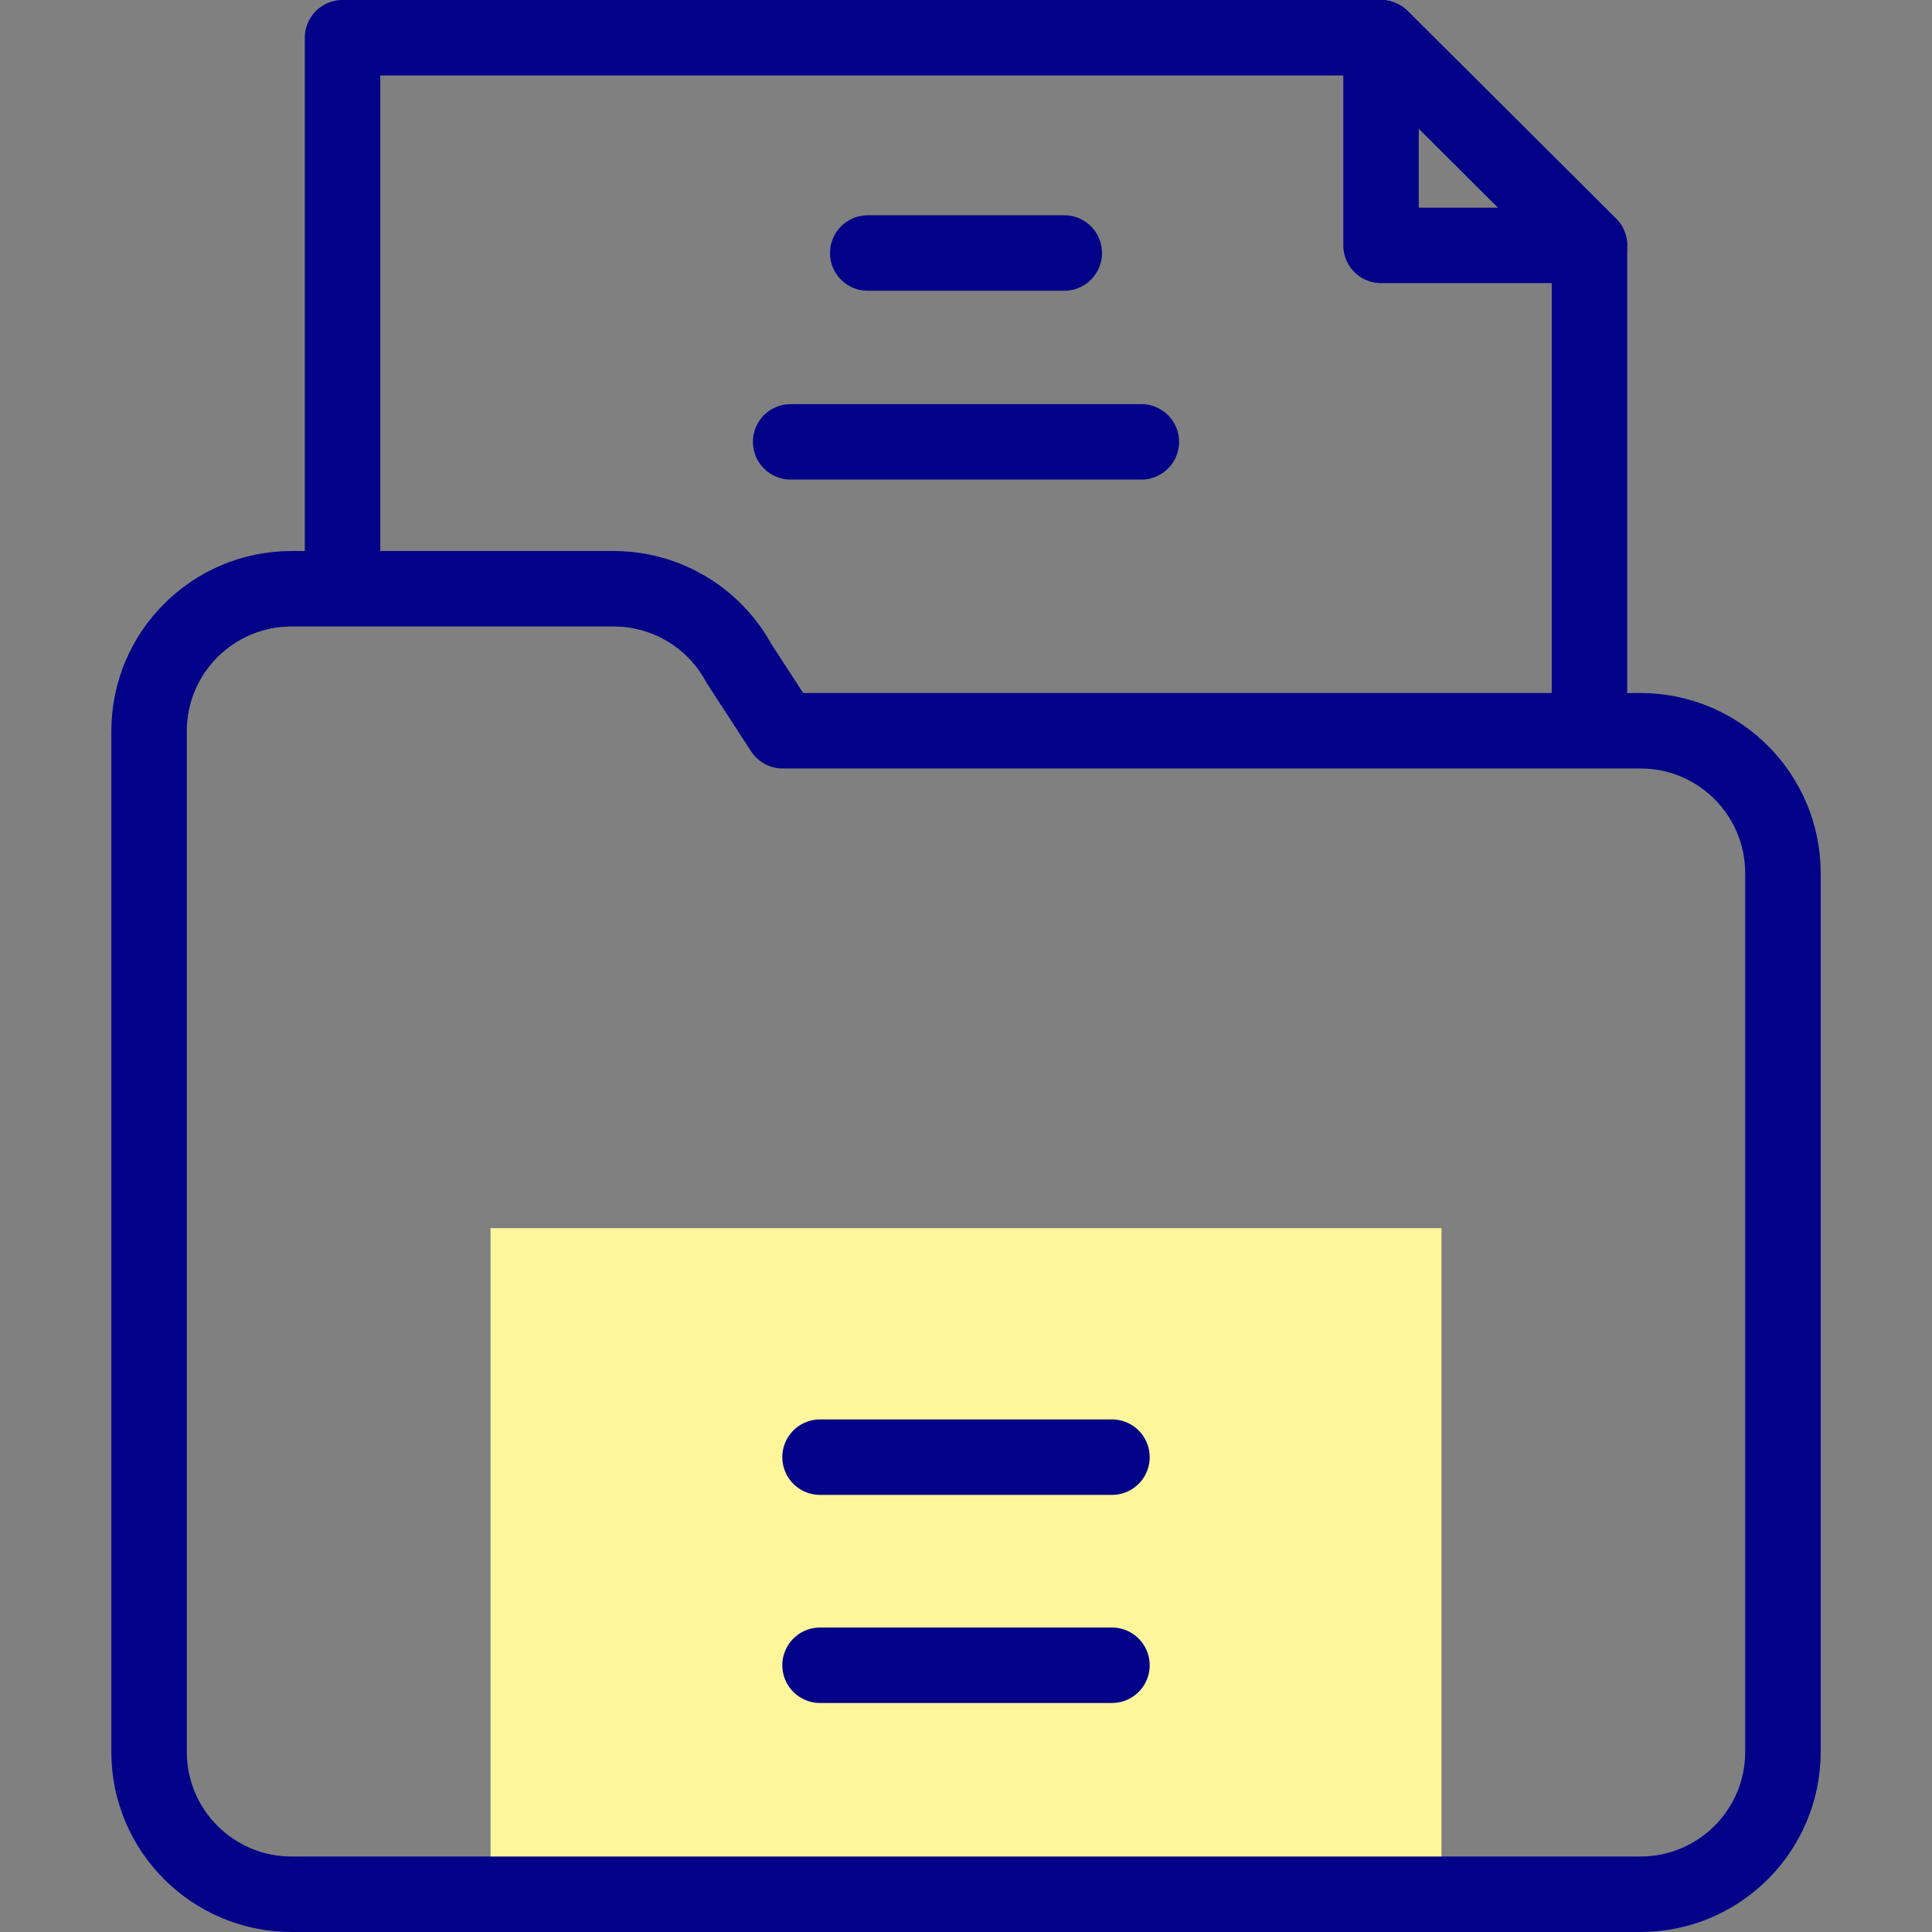
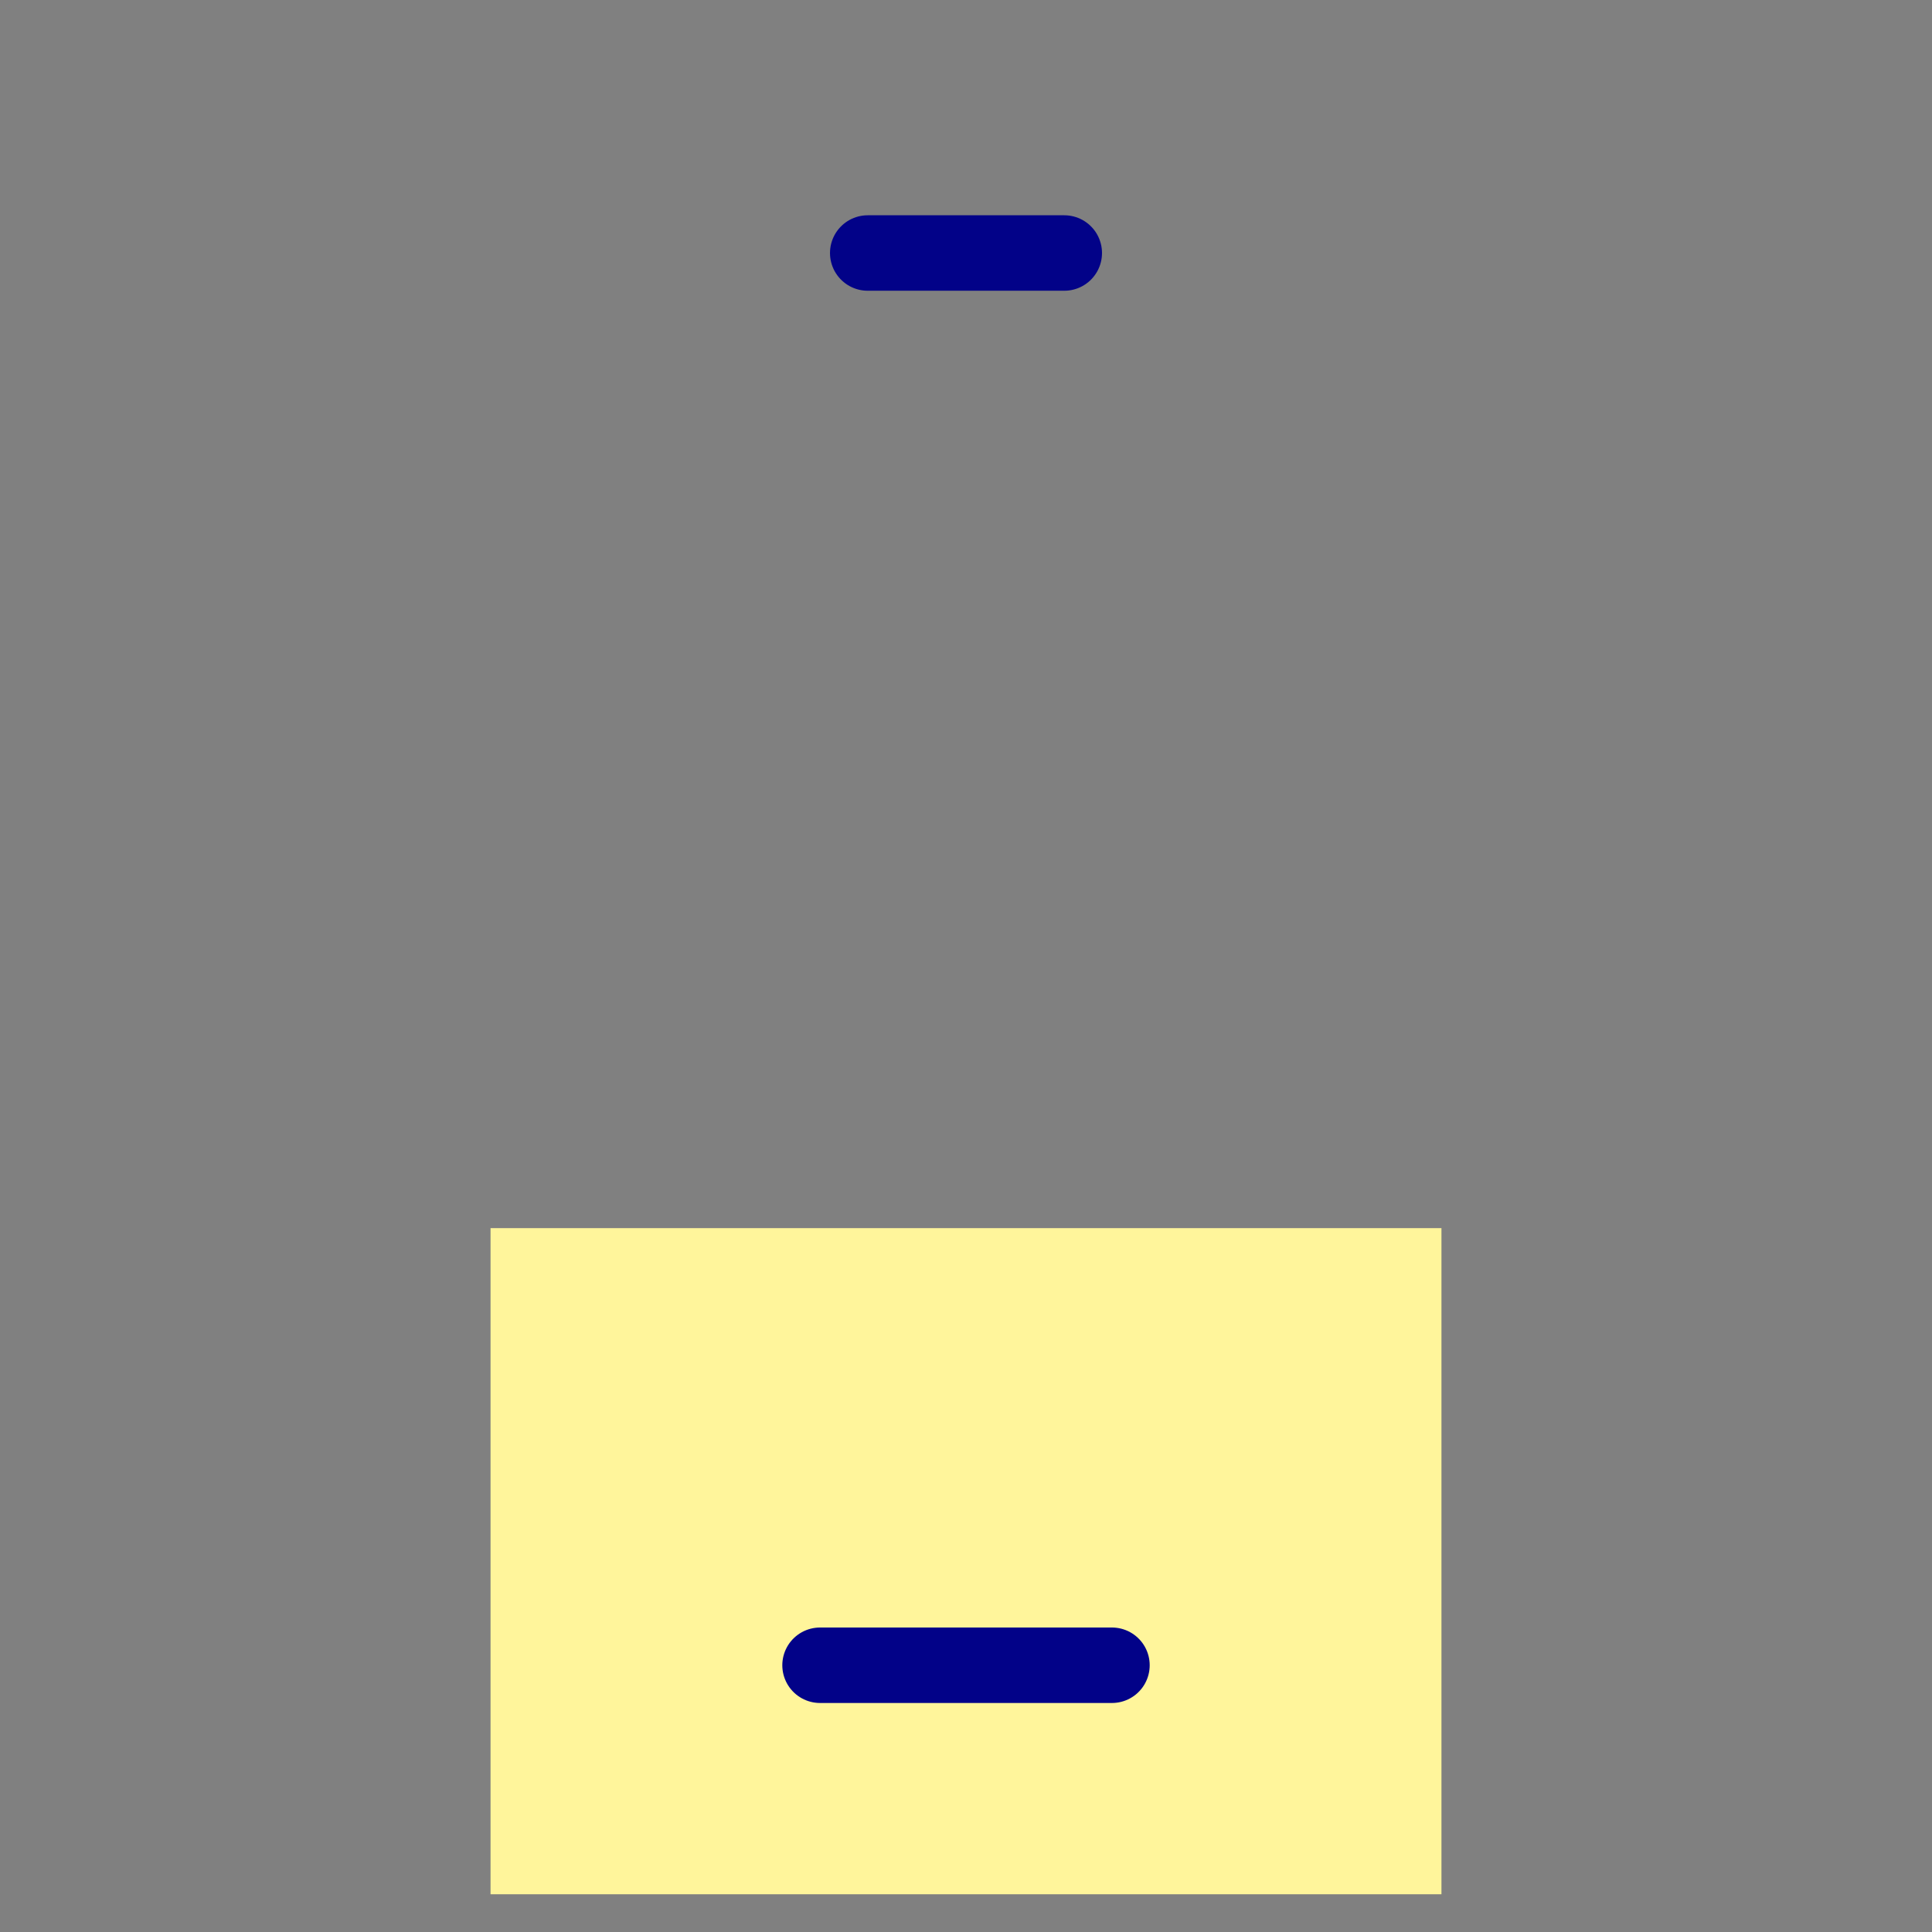
<svg xmlns="http://www.w3.org/2000/svg" version="1.1" id="Capa_1" x="0px" y="0px" viewBox="0 0 512 512" style="enable-background:new 0 0 512 512;" xml:space="preserve" width="512" height="512">
  <rect x="0" y="0" width="512" height="512" fill="#808080" stroke="none" />
  <g>
    <g>
      <rect x="130" y="325.468" style="fill:#FFF59B;" width="252" height="176.532" />
      <g>
        <g>
-           <polygon style="fill:none;stroke:#020288;stroke-width:20;stroke-linecap:round;stroke-linejoin:round;stroke-miterlimit:10;" points="&#10;&#09;&#09;&#09;&#09;&#09;365.992,65.031 421.223,65.031 365.992,10 &#09;&#09;&#09;&#09;" />
-           <polyline style="fill:none;stroke:#020288;stroke-width:20;stroke-linecap:round;stroke-linejoin:round;stroke-miterlimit:10;" points="&#10;&#09;&#09;&#09;&#09;&#09;421.223,192.553 421.223,65.031 365.992,10 90.777,10 90.777,153.894 &#09;&#09;&#09;&#09;" />
-         </g>
-         <path style="fill:none;stroke:#020288;stroke-width:20;stroke-linecap:round;stroke-linejoin:round;stroke-miterlimit:10;" d="&#10;&#09;&#09;&#09;&#09;M207.426,193.655l-11.573-17.806c-6.593-12.212-19.361-19.826-33.25-19.826H77.282c-20.864,0-37.777,16.897-37.777,37.741&#10;&#09;&#09;&#09;&#09;v270.495c0,20.844,16.913,37.741,37.777,37.741h357.437c20.864,0,37.777-16.897,37.777-37.741V231.396&#10;&#09;&#09;&#09;&#09;c0-20.844-16.913-37.741-37.777-37.741H207.426z" />
+           </g>
      </g>
      <g>
-         <line style="fill:none;stroke:#020288;stroke-width:20;stroke-linecap:round;stroke-linejoin:round;stroke-miterlimit:10;" x1="217.319" y1="386.16" x2="294.681" y2="386.16" />
        <line style="fill:none;stroke:#020288;stroke-width:20;stroke-linecap:round;stroke-linejoin:round;stroke-miterlimit:10;" x1="217.319" y1="441.309" x2="294.681" y2="441.309" />
      </g>
    </g>
    <g>
      <line style="fill:none;stroke:#020288;stroke-width:20;stroke-linecap:round;stroke-linejoin:round;stroke-miterlimit:10;" x1="229.957" y1="67.05" x2="282.043" y2="67.05" />
-       <line style="fill:none;stroke:#020288;stroke-width:20;stroke-linecap:round;stroke-linejoin:round;stroke-miterlimit:10;" x1="209.532" y1="117.092" x2="302.468" y2="117.092" />
    </g>
  </g>
</svg>